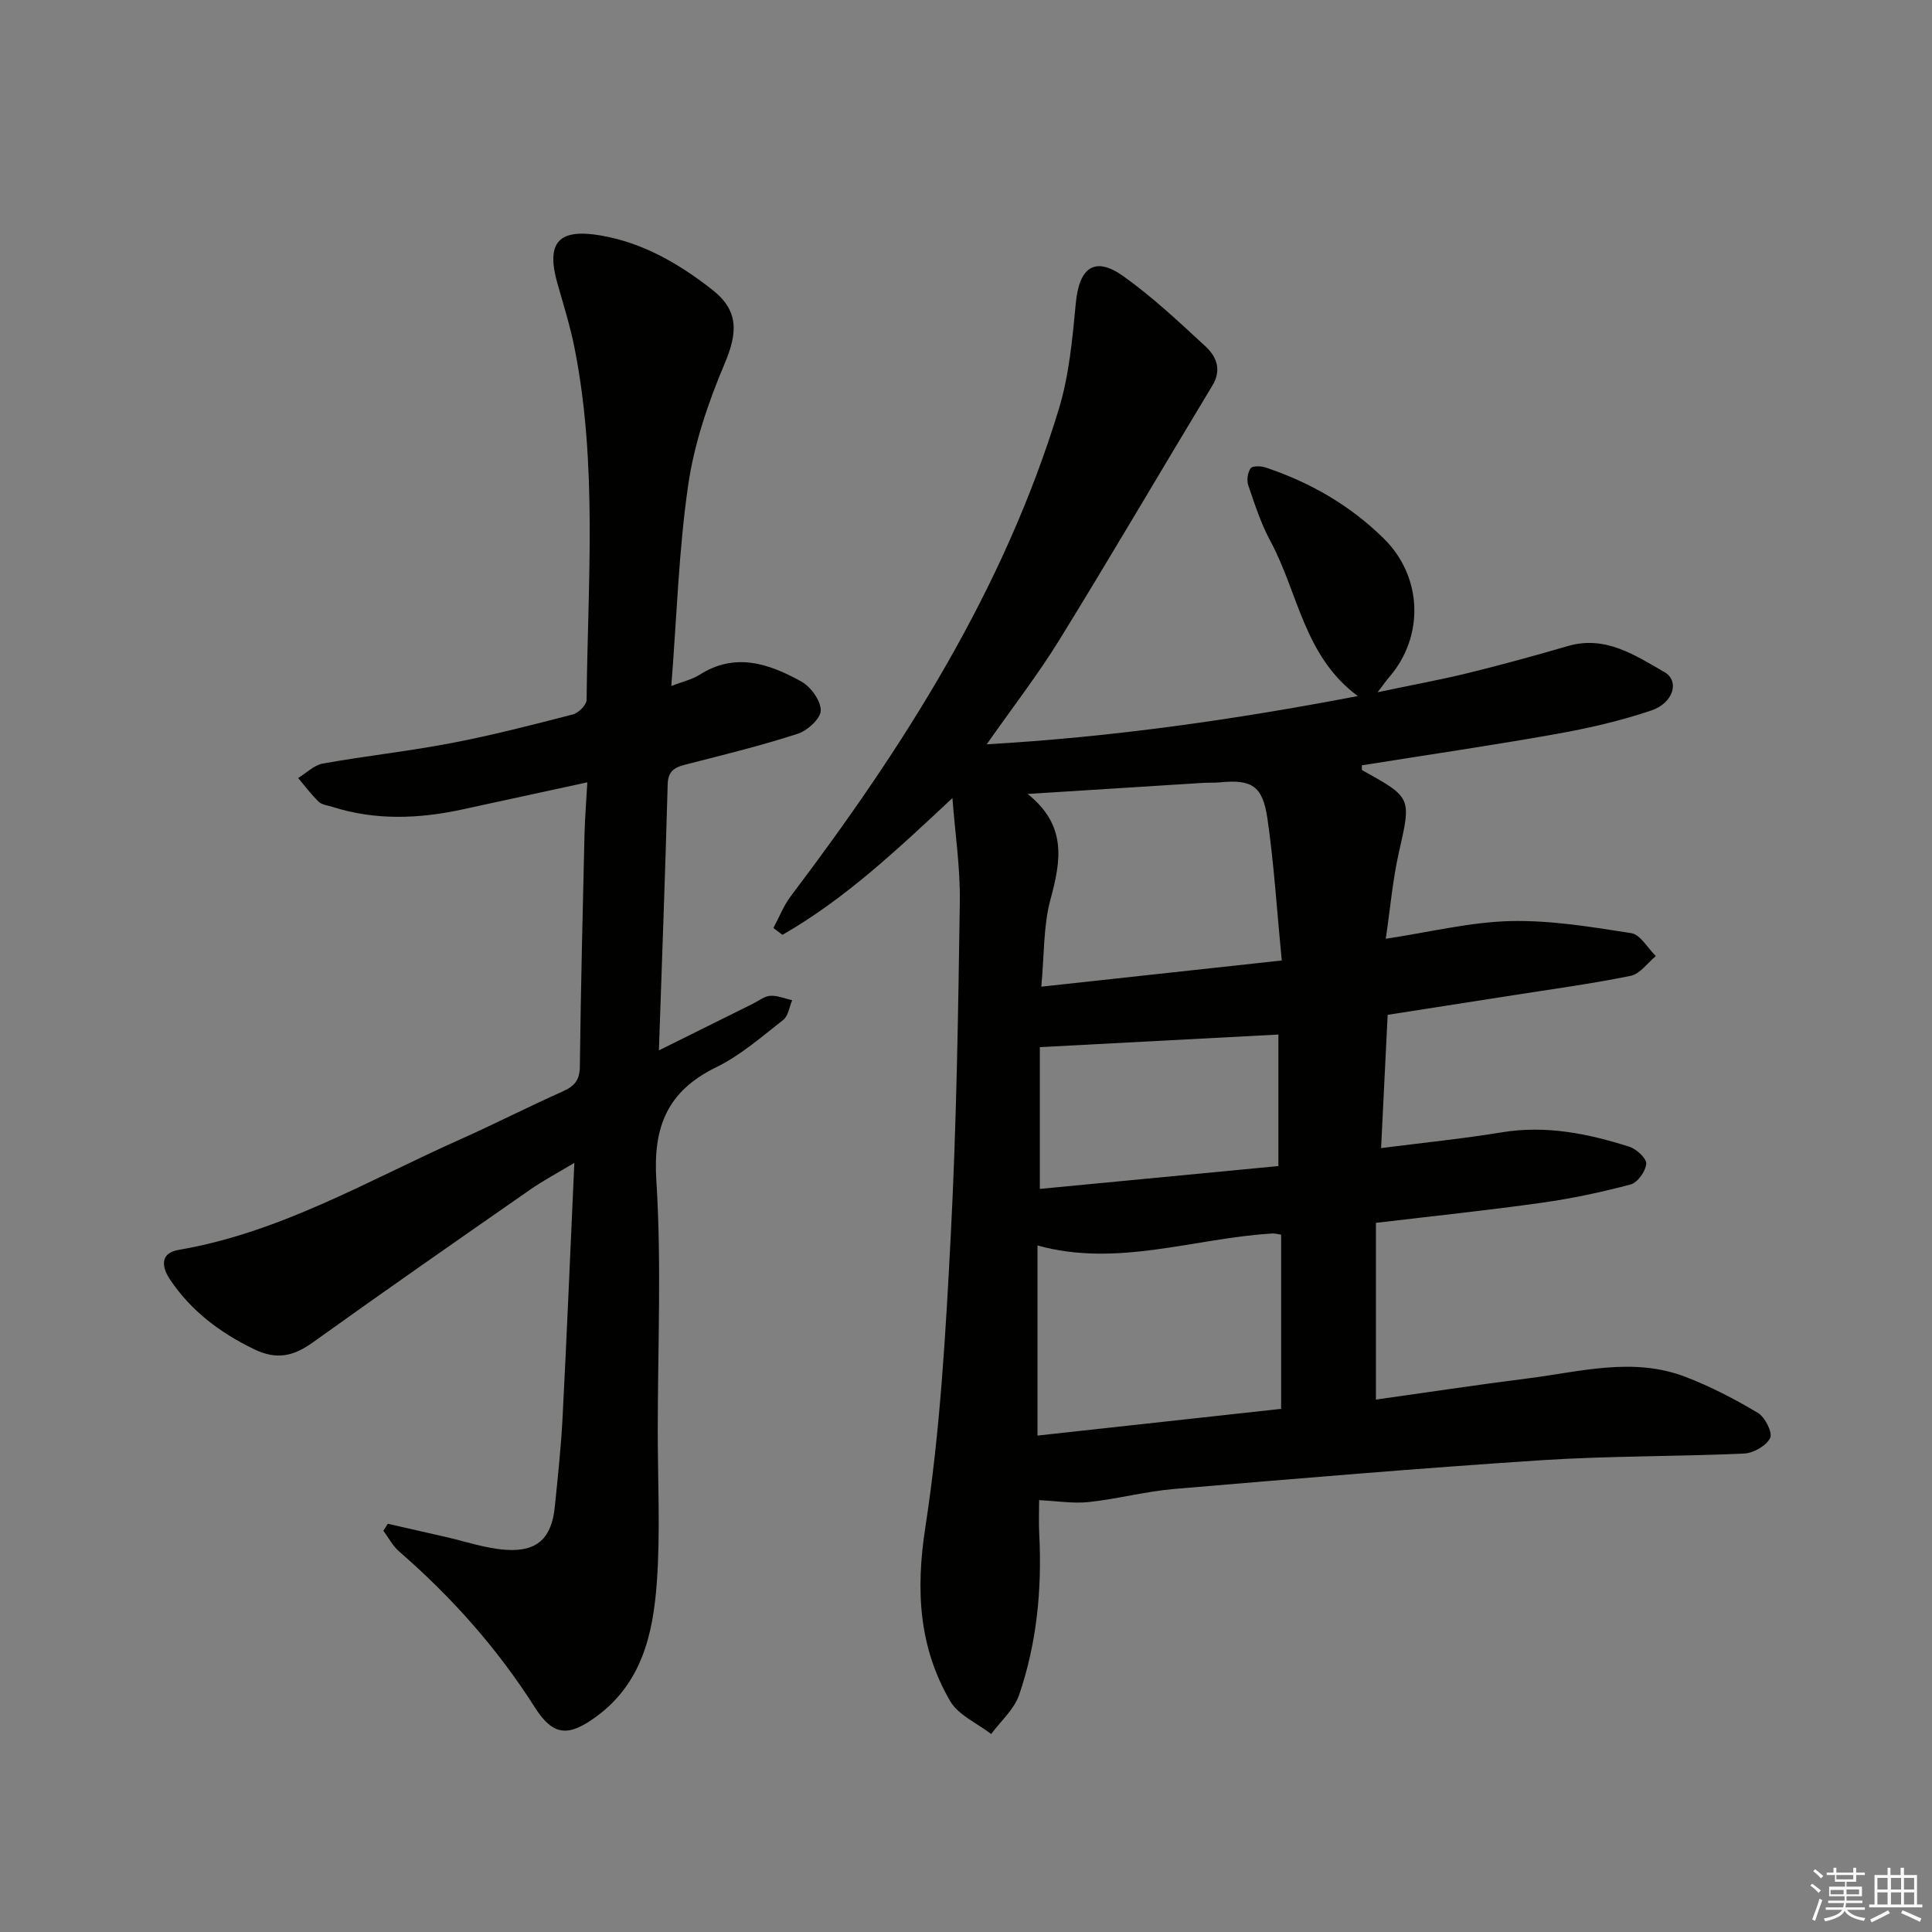
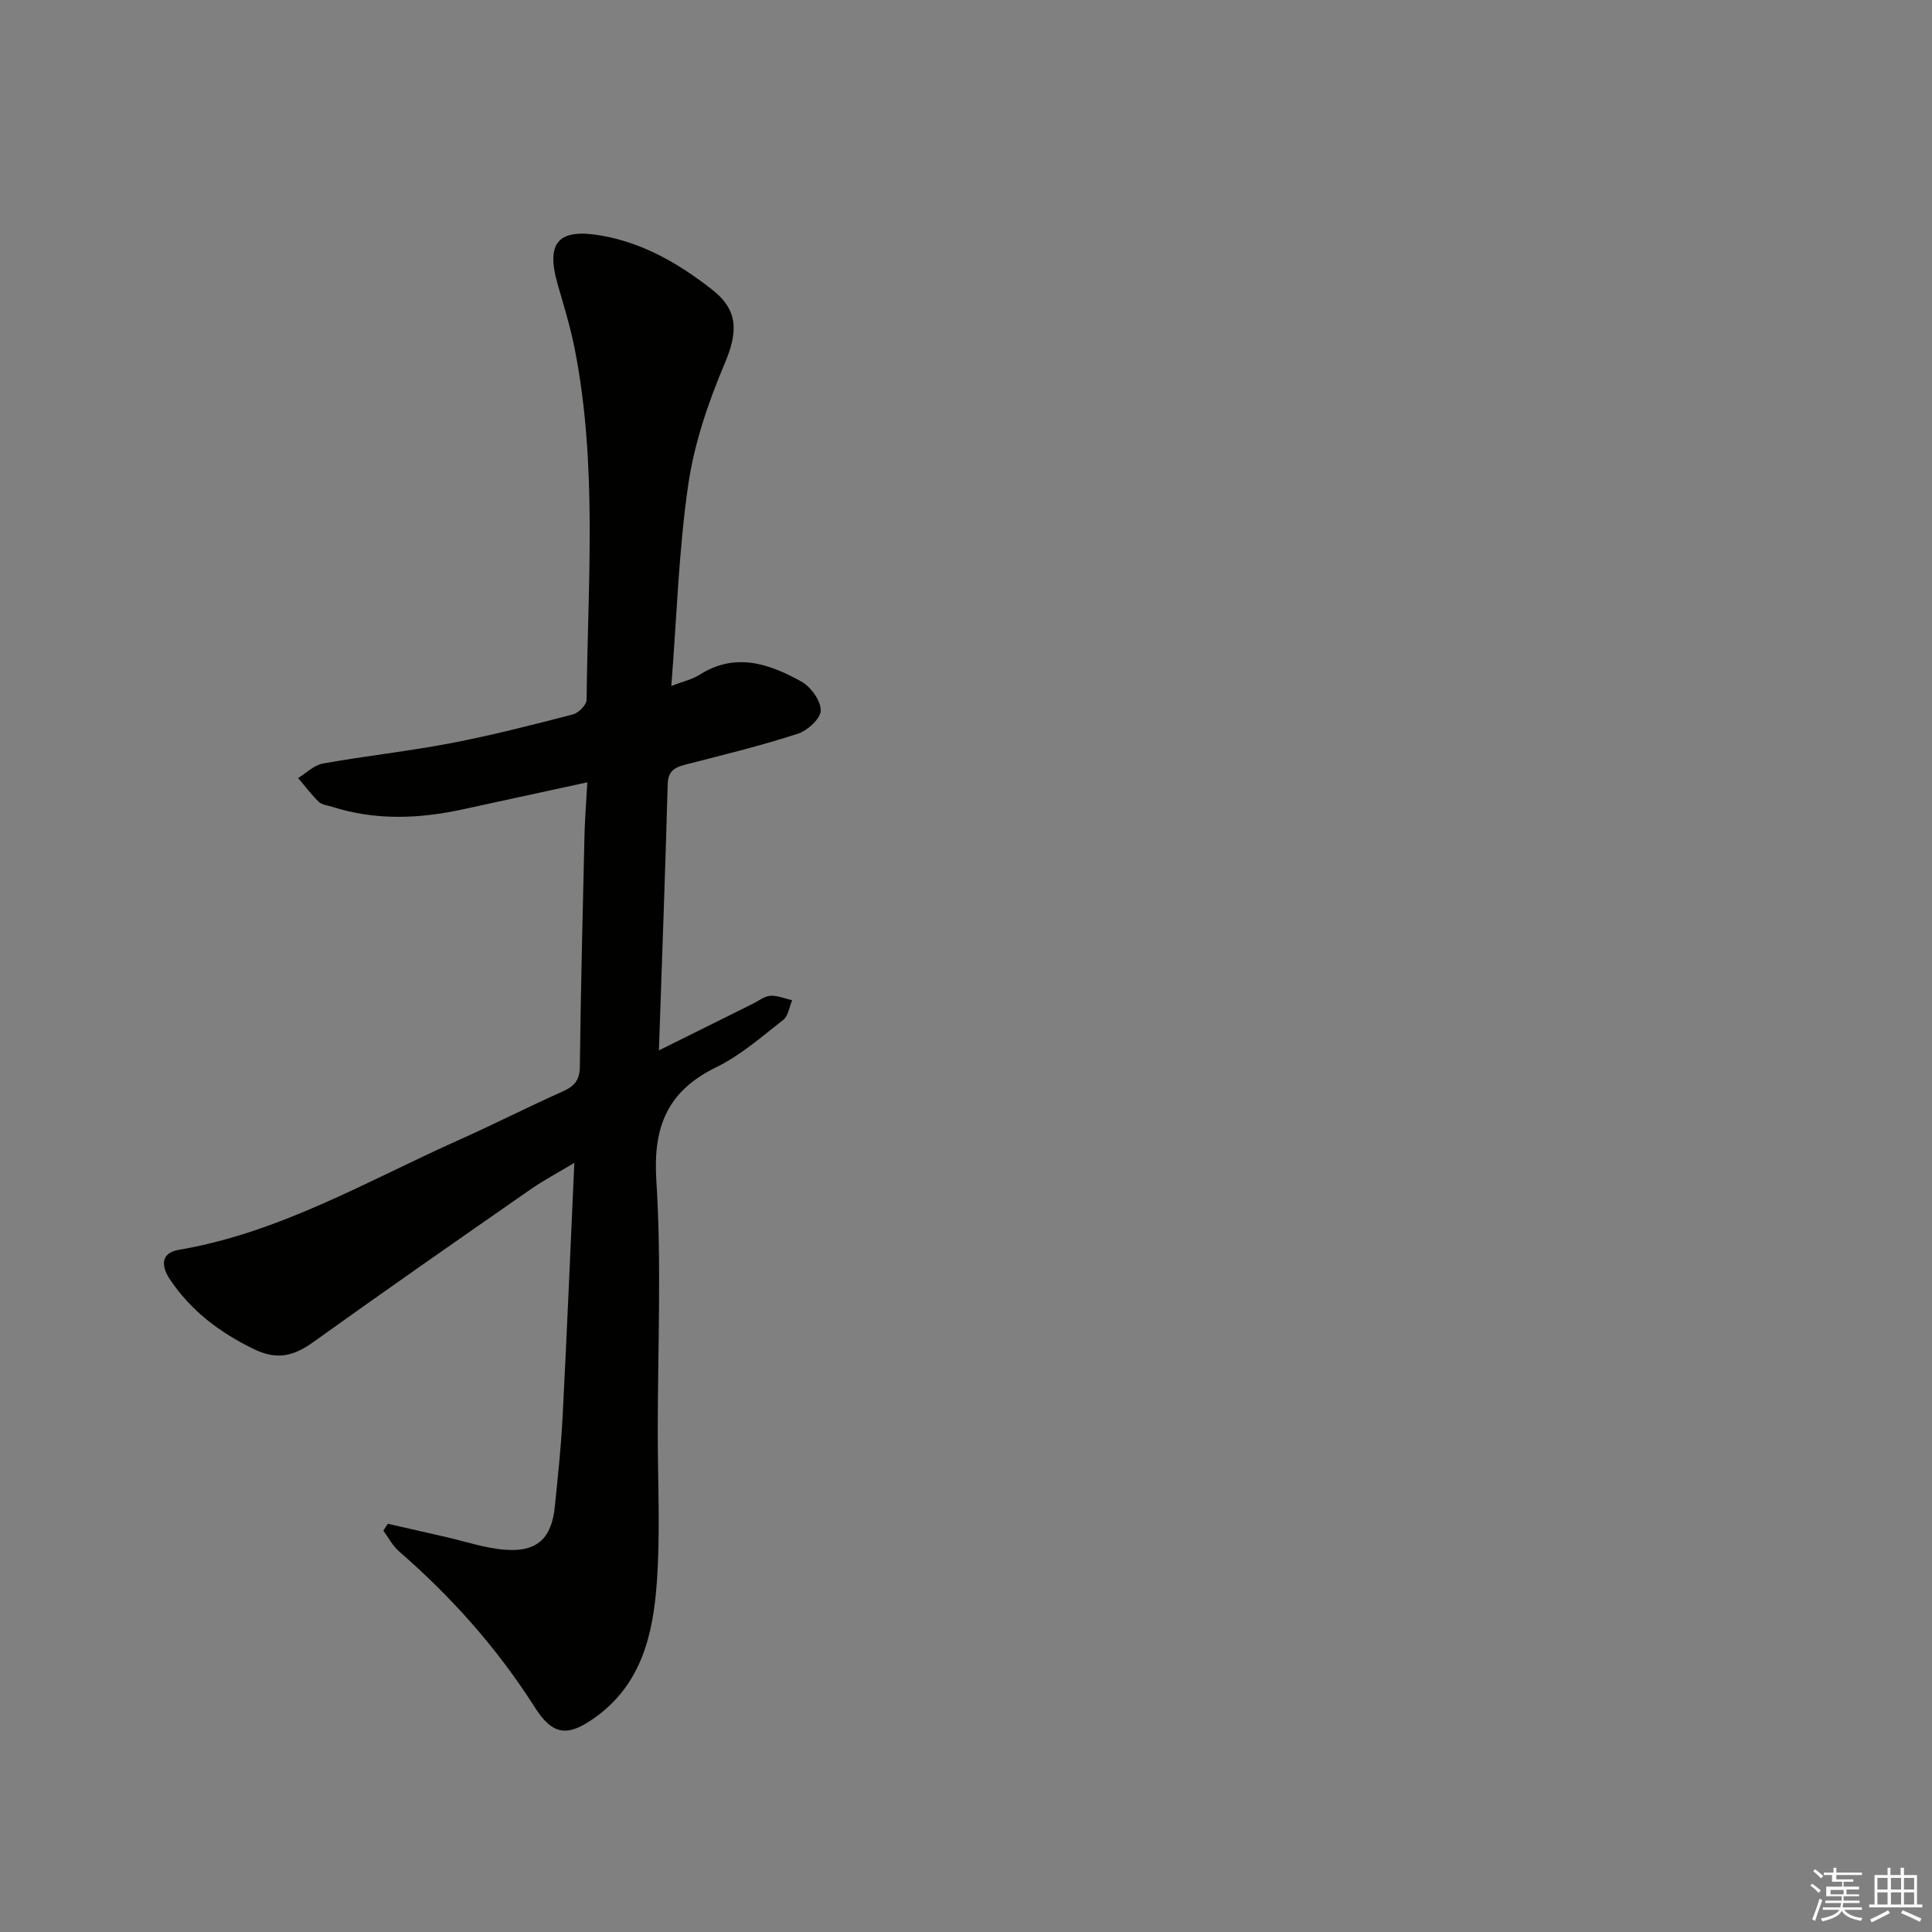
<svg xmlns="http://www.w3.org/2000/svg" enable-background="new 0 0 400 400" viewBox="0 0 400 400">
  <rect x="0" y="0" width="400" height="400" fill="#808080" stroke="none" />
-   <path d="m197.19 165.23c-11.52 10.77-22.27 20.91-35.19 28.32-.63-.47-1.25-.95-1.88-1.42 1.2-2.22 2.13-4.65 3.64-6.64 23.39-30.91 44.06-63.35 55.46-100.8 2.14-7.04 2.82-14.59 3.52-21.97s3.95-9.74 9.85-5.53c6.05 4.32 11.54 9.48 17.02 14.55 2.23 2.07 3.38 4.81 1.41 8.07-10.57 17.49-20.88 35.14-31.6 52.53-4.5 7.31-9.79 14.13-15.13 21.76 25.86-1.48 51.13-5.07 76.82-9.99-11.16-8.26-12.33-21.43-18.08-32.07-1.96-3.62-3.25-7.64-4.59-11.56-.36-1.04-.13-2.63.48-3.52.37-.53 2.11-.5 3.05-.19 9.28 3.08 17.59 7.88 24.57 14.77 8.01 7.92 8.39 20.27 1.01 28.74-.52.6-.98 1.27-2.33 3.04 7.06-1.49 12.95-2.56 18.75-3.98 6.93-1.7 13.82-3.6 20.67-5.59 7.77-2.25 13.9 1.93 19.95 5.39 3.2 1.84 1.9 6.39-2.69 7.95-6.4 2.17-13.07 3.69-19.73 4.88-13.37 2.38-26.81 4.34-40.21 6.48.03.46-.06.95.07 1.02 10.33 5.7 10.16 5.66 7.58 17.08-1.26 5.58-1.75 11.34-2.7 17.81 9.14-1.38 17.44-3.45 25.78-3.66 8.34-.2 16.76 1.2 25.05 2.5 1.9.3 3.4 3.1 5.08 4.75-1.72 1.41-3.27 3.69-5.19 4.08-8.11 1.66-16.34 2.76-24.53 4.05-8.52 1.34-17.03 2.66-25.8 4.03-.45 9.14-.89 18.06-1.36 27.59 8.69-1.11 16.87-1.93 24.96-3.26 9.15-1.51 17.85.24 26.44 2.98 1.48.47 3.59 2.42 3.5 3.53-.13 1.55-1.79 3.89-3.23 4.28-6.06 1.61-12.23 2.92-18.44 3.79-11.16 1.57-22.37 2.74-34.3 4.16v36.59c10.26-1.44 20.85-3.05 31.47-4.39 10.82-1.37 21.73-4.46 32.52-.35 5.23 1.99 10.27 4.62 15.09 7.49 1.48.88 3.09 4.1 2.54 5.2-.8 1.61-3.46 3.13-5.39 3.22-13.96.64-27.97.47-41.92 1.38-25.36 1.66-50.7 3.8-76.03 5.95-5.93.5-11.77 2.07-17.7 2.71-3.22.35-6.55-.21-10.31-.39 0 2.31-.1 4.6.02 6.89.59 11.4-.46 22.65-4.17 33.45-1.03 3-3.8 5.4-5.78 8.08-2.89-2.24-6.79-3.89-8.49-6.82-6.5-11.17-7.15-22.95-5.14-35.96 3.08-19.98 4.22-40.31 5.27-60.55 1.19-22.92 1.53-45.9 1.87-68.86.11-7.18-.99-14.39-1.53-21.59zm17.61 131.99c17.41-1.91 33.84-3.71 50.44-5.53 0-12.28 0-24.17 0-36.07-.83-.12-1.31-.27-1.79-.24-16.22.96-32.15 7.08-48.65 2.48zm50.57-98.36c-1-10.33-1.59-19.93-2.97-29.42-1-6.83-3.3-8.1-9.89-7.46-1.16.11-2.33.04-3.49.11-11.68.73-23.36 1.47-36.26 2.29 8.24 6.57 6.87 13.91 4.72 21.88-1.48 5.47-1.26 11.4-1.89 18.02 16.95-1.84 32.88-3.58 49.78-5.42zm-50.08 47.29c16.81-1.61 33.12-3.17 49.39-4.73 0-9.39 0-18.17 0-27.23-16.52.87-32.77 1.73-49.39 2.61z" fill="#010100" />
  <path d="m136.42 217.47c7.02-3.49 13.25-6.58 19.48-9.67 1.19-.59 2.37-1.56 3.59-1.63 1.48-.09 3.01.58 4.52.92-.6 1.39-.81 3.26-1.85 4.07-4.46 3.48-8.82 7.33-13.84 9.78-10.13 4.95-13.14 12.29-12.43 23.46 1.09 17.26.29 34.65.29 51.98 0 10.46.56 20.95-.2 31.35-.77 10.52-3.09 20.77-12.52 27.67-5.73 4.19-8.91 4.11-12.73-1.91-7.75-12.2-17.2-22.82-28.08-32.26-1.34-1.16-2.2-2.86-3.28-4.31.31-.48.61-.96.92-1.44 3.95.9 7.91 1.81 11.86 2.7 4.19.95 8.35 2.4 12.58 2.69 6.54.45 9.49-2.44 10.14-8.94.62-6.11 1.28-12.23 1.6-18.36.89-17.27 1.61-34.56 2.44-52.81-3.42 2.06-6.41 3.63-9.16 5.55-15.01 10.45-30.03 20.89-44.88 31.55-4.04 2.9-7.5 3.8-12.31 1.46-7.09-3.45-13.06-7.96-17.4-14.47-1.62-2.43-2.16-5.4 1.84-6.08 21.02-3.58 39.19-14.35 58.25-22.86 7.13-3.18 14.1-6.75 21.23-9.93 2.42-1.08 3.54-2.31 3.57-5.13.19-15.98.59-31.95.96-47.93.08-3.44.37-6.88.59-10.95-9.01 1.96-17.39 3.76-25.76 5.59-9.07 1.98-18.1 2.34-27.07-.52-.95-.3-2.12-.41-2.78-1.04-1.56-1.5-2.86-3.27-4.27-4.92 1.71-1.04 3.3-2.67 5.14-3 8.83-1.58 17.76-2.54 26.57-4.23 8.46-1.62 16.82-3.77 25.16-5.93 1.18-.3 2.85-1.97 2.86-3.03.24-24.27 2.28-48.62-2.47-72.7-.9-4.55-2.28-9-3.56-13.46-2.44-8.57.23-11.47 8.93-9.98 8.81 1.51 16.21 5.84 23.06 11.19 5.58 4.35 5.35 8.9 2.6 15.39-3.38 8-6.28 16.5-7.52 25.05-1.96 13.44-2.36 27.1-3.5 41.64 2.38-.92 4.28-1.32 5.82-2.3 7.42-4.74 14.44-2.32 21.12 1.4 1.95 1.09 4.01 3.94 4 5.97-.01 1.67-2.74 4.17-4.75 4.82-7.4 2.41-14.98 4.27-22.52 6.2-2.37.61-4.33 1.01-4.42 4.22-.5 18.09-1.17 36.18-1.82 55.14z" fill="#010100" />
  <g fill="#fafafb">
-     <path d="m374.8 390.4.4-.4c.7.5 1.3 1 1.8 1.4l-.5.5c-.5-.6-1.1-1.1-1.7-1.5zm1 7.3-.6-.3c.5-1.4 1.1-2.8 1.5-4.3.2.1.4.2.6.3-.5 1.3-1 2.8-1.5 4.3zm-.4-10.3.4-.4c.4.3 1 .8 1.7 1.4l-.5.5c-.4-.5-1-1-1.6-1.5zm2.5.3h1.7v-1h.6v1h3.5v-1h.6v1h1.8v.5h-1.8v1.4h-2v1h3.2v2h-3.2v.9h3.3v.5h-3.4c0 .3-.1.6-.1.9h4v.5h-3.7c.7.9 1.9 1.5 3.8 1.7-.1.2-.2.4-.3.6-2.1-.4-3.5-1.1-4-2.1-.4 1-1.8 1.7-4 2.2-.1-.2-.2-.4-.3-.6 2.1-.4 3.4-1 3.8-1.8h-3.4v-.5h3.6c.1-.3.1-.6.2-.9h-3.3v-.5h3.4c0-.3 0-.6 0-.9h-3.2v-2h3.3v-1h-2.1v-1.4h-1.7v-.5zm1.1 3.5v1h2.7c0-.3 0-.4 0-.4 0-.1 0-.2 0-.2 0-.1 0-.2 0-.3h-2.7zm1.2-3v.9h3.5v-.9zm4.7 3h-2.6v.6.4h2.6z" />
+     <path d="m374.8 390.4.4-.4c.7.5 1.3 1 1.8 1.4l-.5.5c-.5-.6-1.1-1.1-1.7-1.5zm1 7.3-.6-.3c.5-1.4 1.1-2.8 1.5-4.3.2.1.4.2.6.3-.5 1.3-1 2.8-1.5 4.3zm-.4-10.3.4-.4c.4.3 1 .8 1.7 1.4l-.5.5c-.4-.5-1-1-1.6-1.5zm2.5.3h1.7v-1h.6v1h3.5v-1v1h1.8v.5h-1.8v1.4h-2v1h3.2v2h-3.2v.9h3.3v.5h-3.4c0 .3-.1.6-.1.9h4v.5h-3.7c.7.9 1.9 1.5 3.8 1.7-.1.2-.2.4-.3.6-2.1-.4-3.5-1.1-4-2.1-.4 1-1.8 1.7-4 2.2-.1-.2-.2-.4-.3-.6 2.1-.4 3.4-1 3.8-1.8h-3.4v-.5h3.6c.1-.3.1-.6.2-.9h-3.3v-.5h3.4c0-.3 0-.6 0-.9h-3.2v-2h3.3v-1h-2.1v-1.4h-1.7v-.5zm1.1 3.5v1h2.7c0-.3 0-.4 0-.4 0-.1 0-.2 0-.2 0-.1 0-.2 0-.3h-2.7zm1.2-3v.9h3.5v-.9zm4.7 3h-2.6v.6.4h2.6z" />
    <path d="m393.6 386.7h.6v1.5h2.7v6.1h1.1v.6h-11v-.6h1.1v-6.1h2.7v-1.5h.6v1.5h2.1v-1.5zm-2.7 8.8.4.6c-1.2.6-2.5 1.3-3.8 1.9-.1-.2-.2-.4-.3-.6 1.2-.6 2.5-1.2 3.7-1.9zm-2.2-6.7v2.4h2.1v-2.4zm0 3v2.5h2.1v-2.5zm2.8-3v2.4h2.1v-2.4zm0 3v2.5h2.1v-2.5zm6 6.1c-1.4-.7-2.7-1.3-3.9-1.8l.3-.6c1.5.6 2.7 1.2 3.9 1.7zm-1.2-9.1h-2.1v2.4h2.1zm-2.1 3v2.5h2.1v-2.5z" />
  </g>
</svg>